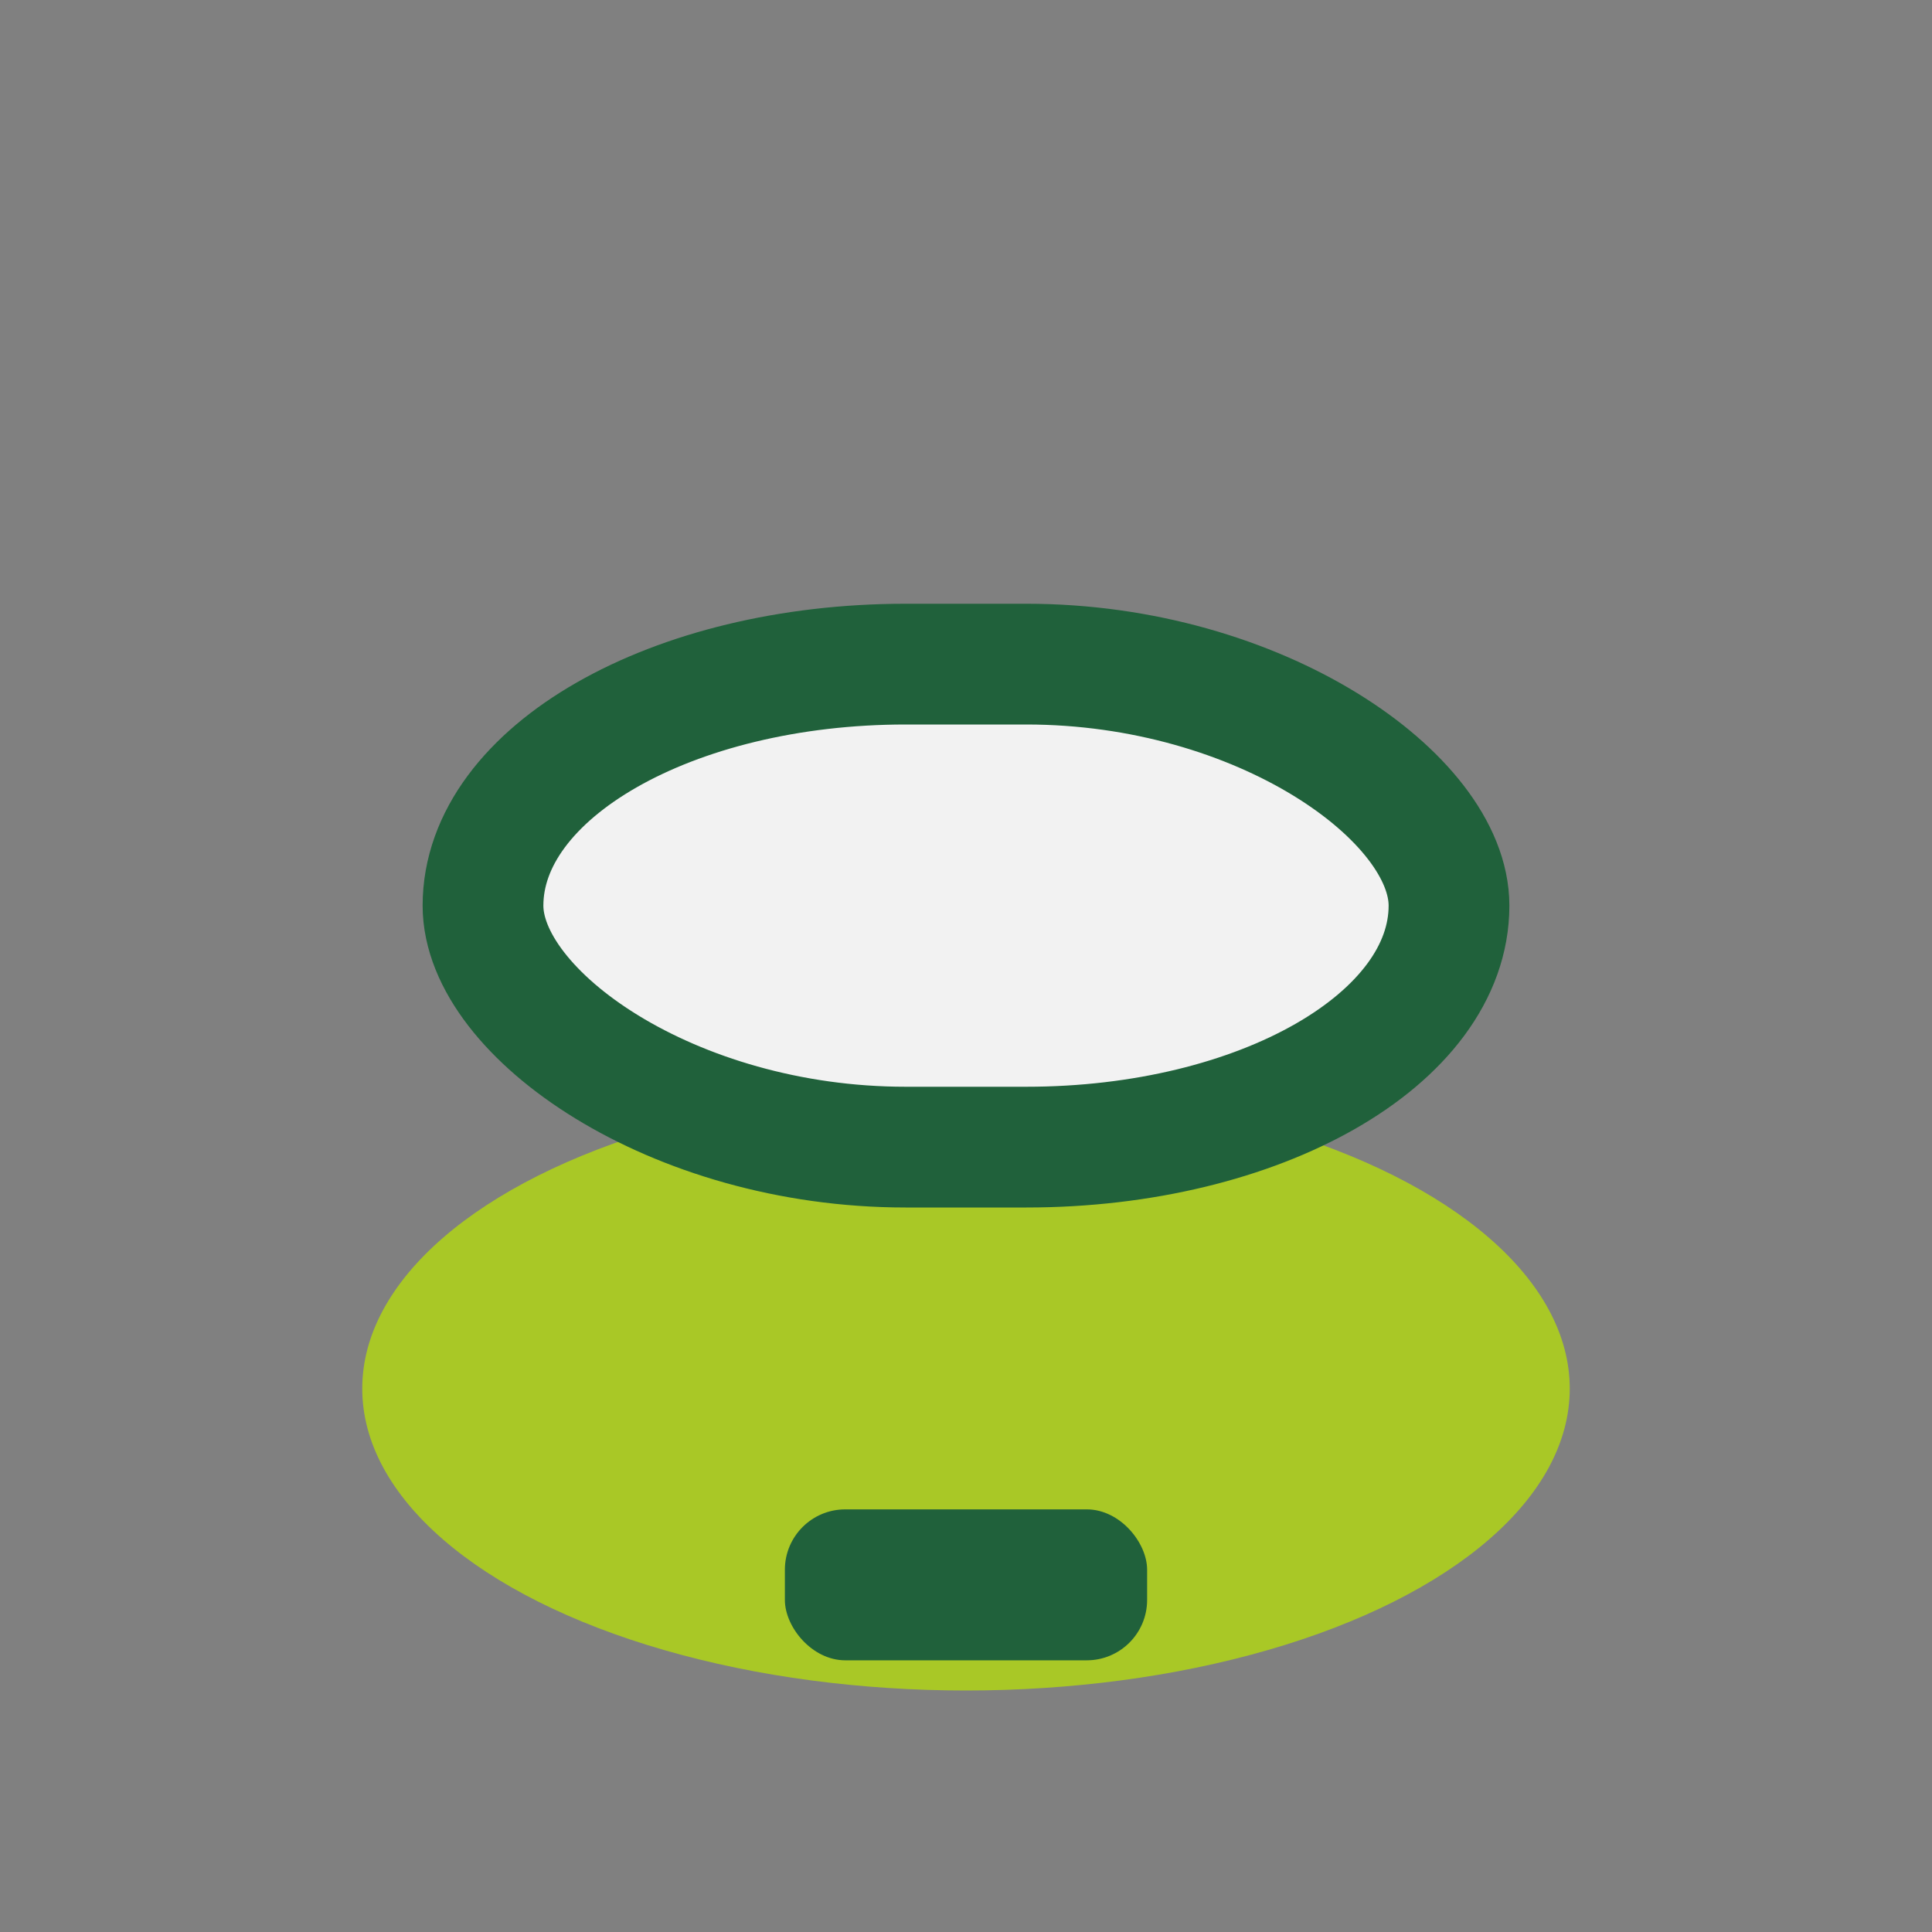
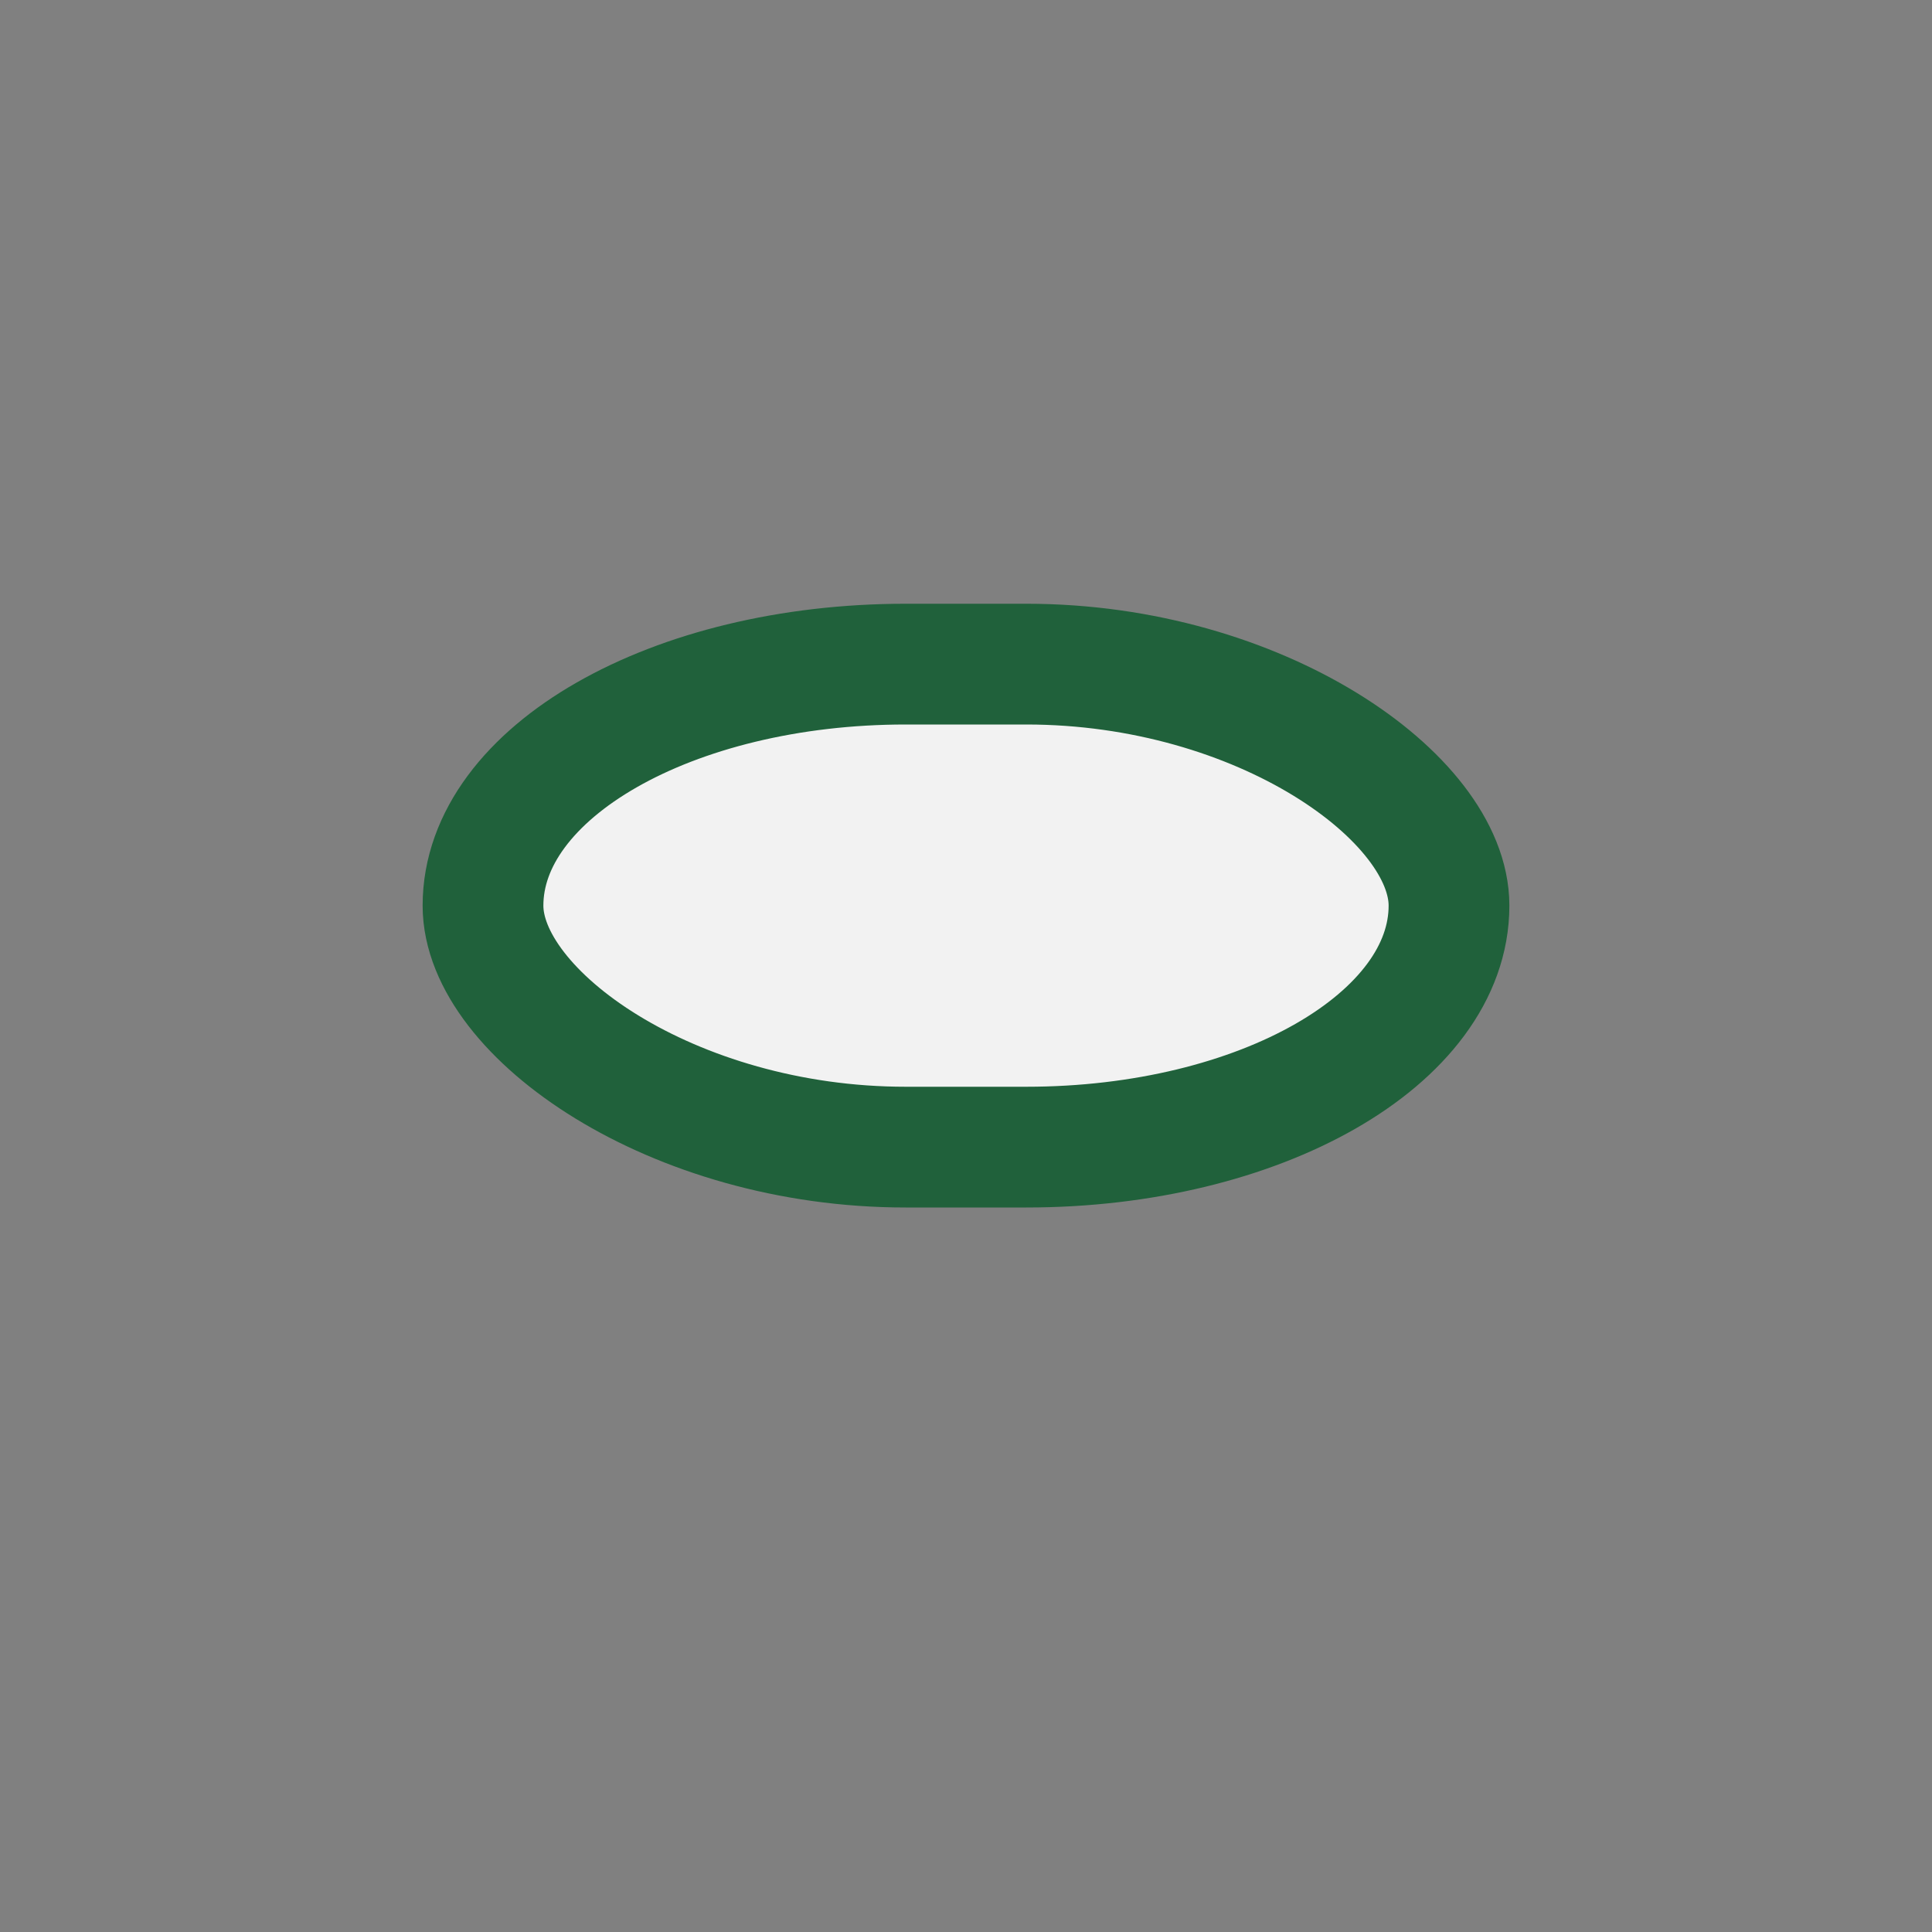
<svg xmlns="http://www.w3.org/2000/svg" width="32" height="32" viewBox="0 0 32 32">
  <rect x="0" y="0" width="32" height="32" fill="#808080" stroke="none" />
-   <ellipse cx="16" cy="23" rx="10" ry="5" fill="#A9C826" />
  <rect x="8" y="11" width="16" height="8" rx="7" fill="#F2F2F2" stroke="#20613B" stroke-width="2" />
-   <rect x="13" y="25" width="6" height="2.5" rx="1" fill="#20613B" />
</svg>